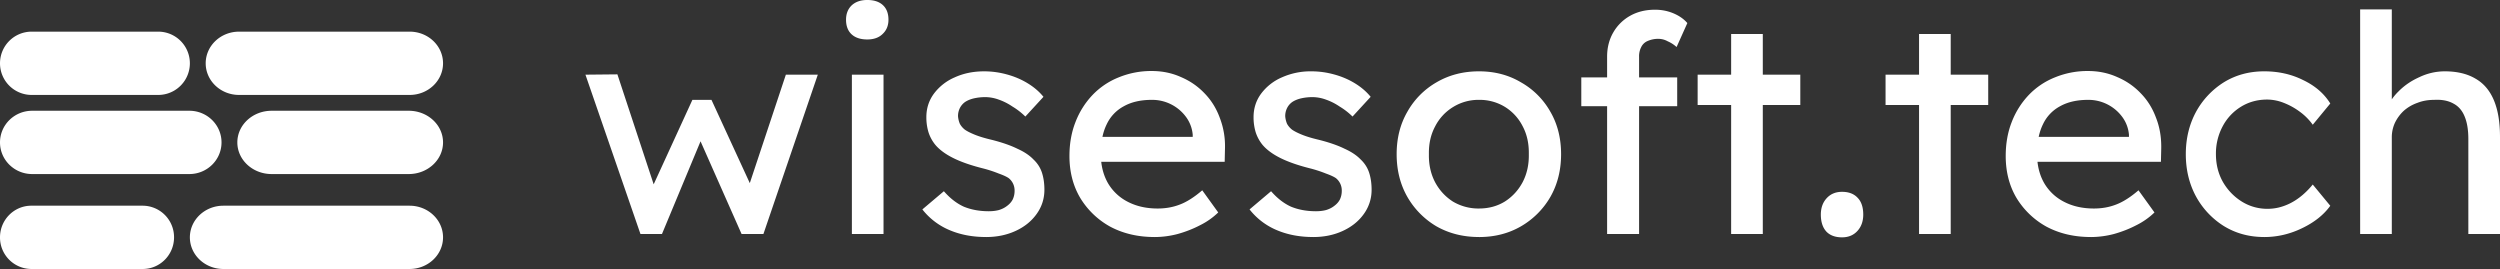
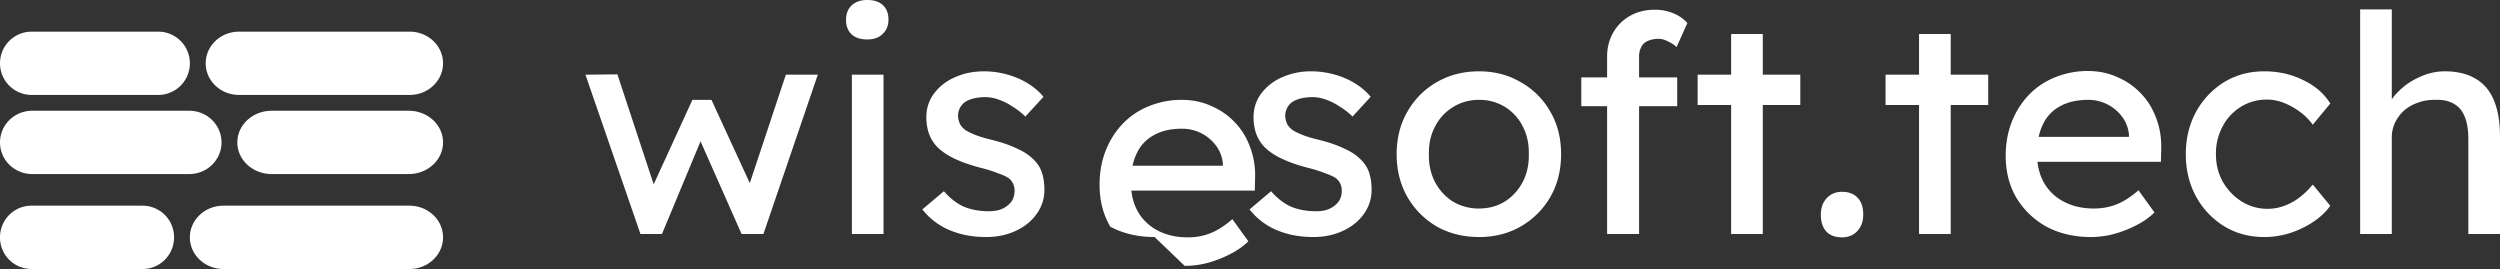
<svg xmlns="http://www.w3.org/2000/svg" width="158" height="17" fill="none">
  <rect width="100%" height="100%" fill="#333333" stroke="none" />
-   <path d="M0 4a2 2 0 0 1 2-2h8a2 2 0 1 1 0 4H2a2 2 0 0 1-2-2Zm13 0c0-1.105.944-2 2.11-2h10.78C27.057 2 28 2.895 28 4s-.944 2-2.11 2H15.11C13.943 6 13 5.105 13 4Zm2 5c0-1.105.97-2 2.167-2h8.666C27.03 7 28 7.895 28 9s-.97 2-2.167 2h-8.666C15.97 11 15 10.105 15 9ZM0 9c0-1.105.91-2 2.032-2h9.936C13.09 7 14 7.895 14 9s-.91 2-2.032 2H2.032C.91 11 0 10.105 0 9Zm12 6c0-1.105.948-2 2.118-2h11.764c1.17 0 2.118.895 2.118 2s-.948 2-2.118 2H14.118C12.948 17 12 16.105 12 15ZM0 15c0-1.105.886-2 1.98-2h7.04A1.99 1.99 0 0 1 11 15c0 1.105-.886 2-1.98 2H1.98A1.99 1.99 0 0 1 0 15Zm40.477-.211L37 4.719l2.02-.02 2.487 7.539-.447-.038 2.7-5.89h1.205l2.72 5.909-.525.038 2.506-7.538h2.02l-3.438 10.07h-1.38l-2.836-6.407.447.058-2.642 6.349h-1.36Zm13.362 0V4.719h2v10.07h-2Zm.971-12.295c-.427 0-.757-.11-.99-.326-.234-.218-.35-.525-.35-.921 0-.371.116-.672.35-.902.245-.23.576-.345.99-.345.428 0 .758.109.991.326.233.217.35.524.35.92 0 .372-.123.672-.37.902-.233.23-.556.346-.97.346Zm7.505 12.486c-.855 0-1.625-.146-2.312-.44a4.29 4.29 0 0 1-1.71-1.305l1.36-1.15c.39.447.81.773 1.263.978.467.191.991.287 1.574.287.233 0 .447-.025.641-.076.207-.064.382-.154.525-.269.155-.115.271-.25.35-.403a1.26 1.26 0 0 0 .116-.537.997.997 0 0 0-.37-.805c-.129-.09-.336-.186-.621-.288a8.038 8.038 0 0 0-1.069-.345c-.75-.192-1.366-.41-1.845-.653-.48-.243-.848-.517-1.107-.824a2.462 2.462 0 0 1-.428-.787 3.244 3.244 0 0 1-.136-.959c0-.563.162-1.061.486-1.496a3.223 3.223 0 0 1 1.302-1.017c.556-.255 1.178-.383 1.864-.383.48 0 .952.064 1.419.191.479.128.92.314 1.32.557.402.243.739.53 1.01.863l-1.145 1.247a4.332 4.332 0 0 0-.816-.633 3.74 3.74 0 0 0-.874-.441 2.532 2.532 0 0 0-.816-.154 3.27 3.27 0 0 0-.739.077c-.22.051-.407.128-.563.23-.142.102-.252.23-.33.384a1.13 1.13 0 0 0-.117.518c.013.166.052.326.117.48.078.14.181.261.31.364.143.102.357.21.642.326.285.115.647.223 1.088.326.647.166 1.178.351 1.592.556.428.192.765.416 1.01.671.26.243.441.525.545.844.103.32.155.678.155 1.075 0 .575-.168 1.093-.505 1.553-.324.448-.764.8-1.321 1.055-.557.256-1.179.384-1.865.384Zm10.655 0c-1.048 0-1.98-.217-2.797-.651a5.078 5.078 0 0 1-1.904-1.823c-.453-.767-.68-1.65-.68-2.647 0-.793.13-1.515.39-2.167a5.167 5.167 0 0 1 1.068-1.688 4.691 4.691 0 0 1 1.65-1.113 5.423 5.423 0 0 1 2.099-.403c.66 0 1.276.128 1.845.384.57.243 1.062.582 1.477 1.017.427.435.751.952.971 1.553a4.96 4.96 0 0 1 .33 1.938l-.019.844h-8.334l-.447-1.573h7.052l-.291.326v-.46a2.205 2.205 0 0 0-.428-1.132 2.652 2.652 0 0 0-2.156-1.074c-.7 0-1.289.134-1.768.403a2.48 2.48 0 0 0-1.088 1.15c-.246.5-.369 1.12-.369 1.861 0 .703.15 1.317.447 1.841a3.05 3.05 0 0 0 1.263 1.19c.544.281 1.172.422 1.884.422.505 0 .971-.083 1.399-.25.44-.166.913-.466 1.418-.901l1.01 1.4a4.54 4.54 0 0 1-1.146.806c-.44.23-.913.415-1.418.556a5.776 5.776 0 0 1-1.457.192Zm10.024 0c-.855 0-1.626-.146-2.312-.44a4.29 4.29 0 0 1-1.71-1.305l1.36-1.15c.389.447.81.773 1.263.978.466.191.99.287 1.573.287.233 0 .447-.025.641-.076.208-.064.383-.154.525-.269.155-.115.272-.25.35-.403a1.26 1.26 0 0 0 .116-.537.997.997 0 0 0-.369-.805c-.13-.09-.337-.186-.621-.288a8.038 8.038 0 0 0-1.069-.345c-.751-.192-1.366-.41-1.846-.653-.479-.243-.848-.517-1.107-.824a2.462 2.462 0 0 1-.427-.787 3.244 3.244 0 0 1-.136-.959c0-.563.162-1.061.486-1.496a3.223 3.223 0 0 1 1.301-1.017 4.43 4.43 0 0 1 1.865-.383c.48 0 .952.064 1.418.191.48.128.92.314 1.321.557.402.243.738.53 1.01.863L85.48 7.366a4.332 4.332 0 0 0-.816-.633 3.74 3.74 0 0 0-.874-.441 2.532 2.532 0 0 0-.816-.154 3.27 3.27 0 0 0-.738.077c-.22.051-.408.128-.563.23-.143.102-.253.23-.33.384a1.13 1.13 0 0 0-.117.518c.013.166.052.326.116.48.078.14.182.261.311.364.143.102.356.21.641.326.285.115.648.223 1.088.326.648.166 1.179.351 1.593.556.427.192.764.416 1.01.671.26.243.44.525.544.844.104.32.156.678.156 1.075a2.57 2.57 0 0 1-.505 1.553c-.324.448-.765.8-1.322 1.055-.556.256-1.178.384-1.864.384Zm10.48 0c-.997 0-1.89-.223-2.68-.67a5.116 5.116 0 0 1-1.846-1.861c-.453-.793-.68-1.694-.68-2.705 0-1.01.227-1.905.68-2.685a4.927 4.927 0 0 1 1.846-1.86c.79-.461 1.683-.691 2.68-.691.985 0 1.865.23 2.642.69a4.887 4.887 0 0 1 1.865 1.86c.454.78.68 1.676.68 2.686s-.226 1.912-.68 2.705a5.071 5.071 0 0 1-1.865 1.86c-.777.448-1.657.672-2.642.672Zm0-1.802c.61 0 1.153-.147 1.632-.441.48-.307.855-.716 1.127-1.228.272-.524.401-1.113.388-1.765.013-.665-.116-1.253-.388-1.764a3.06 3.06 0 0 0-1.127-1.228 3.056 3.056 0 0 0-1.632-.441 3.05 3.05 0 0 0-1.65.46A3.06 3.06 0 0 0 90.695 8c-.272.511-.401 1.093-.388 1.745-.013.652.116 1.24.388 1.765.272.511.648.92 1.127 1.228a3.157 3.157 0 0 0 1.651.44Zm8.095 1.611V3.587c0-.575.13-1.087.389-1.535a2.81 2.81 0 0 1 1.068-1.055c.454-.255.978-.383 1.574-.383.414 0 .803.077 1.166.23.362.153.654.358.874.614l-.68 1.515a2.022 2.022 0 0 0-.564-.364 1.206 1.206 0 0 0-.563-.154 1.65 1.65 0 0 0-.699.135.786.786 0 0 0-.408.383 1.264 1.264 0 0 0-.136.614v11.202h-2.021Zm-1.631-8.075V4.89h6.061v1.823h-6.061Zm9.47 8.075V2.149h2.001v12.64h-2.001Zm-2.117-8.152V4.719h6.488v1.918h-6.488ZM116.417 15c-.427 0-.758-.121-.991-.364-.233-.256-.349-.614-.349-1.075 0-.422.123-.767.369-1.035.246-.269.57-.403.971-.403.427 0 .758.128.991.383.233.243.349.595.349 1.055 0 .422-.123.768-.369 1.036-.246.269-.57.403-.971.403Zm4.867-.211V2.149h2.001v12.64h-2.001Zm-2.117-8.152V4.719h6.488v1.918h-6.488Zm12.975 8.343c-1.049 0-1.982-.217-2.798-.651a5.083 5.083 0 0 1-1.904-1.823c-.453-.767-.679-1.65-.679-2.647 0-.793.129-1.515.388-2.167a5.169 5.169 0 0 1 1.068-1.688 4.697 4.697 0 0 1 1.652-1.113 5.42 5.42 0 0 1 2.098-.403c.66 0 1.275.128 1.845.384.57.243 1.062.582 1.477 1.017.427.435.751.952.971 1.553.233.589.343 1.234.33 1.938l-.019.844h-8.334l-.447-1.573h7.052l-.292.326v-.46a2.198 2.198 0 0 0-.427-1.132 2.655 2.655 0 0 0-2.156-1.074c-.7 0-1.289.134-1.768.403a2.485 2.485 0 0 0-1.088 1.15c-.246.5-.369 1.12-.369 1.861 0 .703.149 1.317.447 1.841a3.05 3.05 0 0 0 1.263 1.19c.543.281 1.172.422 1.884.422.505 0 .971-.083 1.399-.25.44-.166.913-.466 1.418-.901l1.01 1.4a4.547 4.547 0 0 1-1.146.806c-.441.23-.913.415-1.418.556a5.782 5.782 0 0 1-1.457.192Zm10.955 0c-.946 0-1.794-.23-2.545-.69a5.081 5.081 0 0 1-1.768-1.88c-.427-.792-.641-1.681-.641-2.666 0-.984.214-1.873.641-2.666a5.08 5.08 0 0 1 1.768-1.88c.751-.46 1.599-.69 2.545-.69.906 0 1.729.185 2.467.556.751.358 1.321.85 1.71 1.477l-1.108 1.343a3.607 3.607 0 0 0-.796-.806 4.303 4.303 0 0 0-1.03-.575 2.891 2.891 0 0 0-1.049-.211c-.621 0-1.178.153-1.671.46a3.2 3.2 0 0 0-1.146 1.228 3.634 3.634 0 0 0-.427 1.764c0 .652.149 1.24.447 1.765.298.511.693.92 1.185 1.228a3.03 3.03 0 0 0 1.632.46c.349 0 .686-.058 1.01-.173.336-.115.66-.287.971-.518.311-.23.602-.511.874-.844l1.108 1.343c-.415.576-1.011 1.049-1.788 1.42-.764.37-1.56.556-2.389.556Zm6.064-.191V.595h2.001V6.79l-.35.23c.13-.447.382-.856.758-1.227.375-.384.822-.69 1.34-.92a3.714 3.714 0 0 1 1.593-.365c.777 0 1.425.153 1.943.46.518.294.906.748 1.165 1.362.259.614.389 1.387.389 2.32v6.139h-2.001V8.785c0-.575-.078-1.048-.233-1.42-.155-.383-.395-.658-.719-.824-.324-.18-.725-.256-1.204-.23-.389 0-.745.064-1.069.192a2.587 2.587 0 0 0-.854.498 2.567 2.567 0 0 0-.564.768 2.183 2.183 0 0 0-.194.92v6.1h-2.001Z" fill="#fff" />
+   <path d="M0 4a2 2 0 0 1 2-2h8a2 2 0 1 1 0 4H2a2 2 0 0 1-2-2Zm13 0c0-1.105.944-2 2.11-2h10.78C27.057 2 28 2.895 28 4s-.944 2-2.11 2H15.11C13.943 6 13 5.105 13 4Zm2 5c0-1.105.97-2 2.167-2h8.666C27.03 7 28 7.895 28 9s-.97 2-2.167 2h-8.666C15.97 11 15 10.105 15 9ZM0 9c0-1.105.91-2 2.032-2h9.936C13.09 7 14 7.895 14 9s-.91 2-2.032 2H2.032C.91 11 0 10.105 0 9Zm12 6c0-1.105.948-2 2.118-2h11.764c1.17 0 2.118.895 2.118 2s-.948 2-2.118 2H14.118C12.948 17 12 16.105 12 15ZM0 15c0-1.105.886-2 1.98-2h7.04A1.99 1.99 0 0 1 11 15c0 1.105-.886 2-1.98 2H1.98A1.99 1.99 0 0 1 0 15Zm40.477-.211L37 4.719l2.02-.02 2.487 7.539-.447-.038 2.7-5.89h1.205l2.72 5.909-.525.038 2.506-7.538h2.02l-3.438 10.07h-1.38l-2.836-6.407.447.058-2.642 6.349h-1.36Zm13.362 0V4.719h2v10.07h-2Zm.971-12.295c-.427 0-.757-.11-.99-.326-.234-.218-.35-.525-.35-.921 0-.371.116-.672.35-.902.245-.23.576-.345.99-.345.428 0 .758.109.991.326.233.217.35.524.35.92 0 .372-.123.672-.37.902-.233.23-.556.346-.97.346Zm7.505 12.486c-.855 0-1.625-.146-2.312-.44a4.29 4.29 0 0 1-1.71-1.305l1.36-1.15c.39.447.81.773 1.263.978.467.191.991.287 1.574.287.233 0 .447-.025.641-.076.207-.064.382-.154.525-.269.155-.115.271-.25.35-.403a1.26 1.26 0 0 0 .116-.537.997.997 0 0 0-.37-.805c-.129-.09-.336-.186-.621-.288a8.038 8.038 0 0 0-1.069-.345c-.75-.192-1.366-.41-1.845-.653-.48-.243-.848-.517-1.107-.824a2.462 2.462 0 0 1-.428-.787 3.244 3.244 0 0 1-.136-.959c0-.563.162-1.061.486-1.496a3.223 3.223 0 0 1 1.302-1.017c.556-.255 1.178-.383 1.864-.383.48 0 .952.064 1.419.191.479.128.92.314 1.32.557.402.243.739.53 1.01.863l-1.145 1.247a4.332 4.332 0 0 0-.816-.633 3.74 3.74 0 0 0-.874-.441 2.532 2.532 0 0 0-.816-.154 3.27 3.27 0 0 0-.739.077c-.22.051-.407.128-.563.23-.142.102-.252.23-.33.384a1.13 1.13 0 0 0-.117.518c.013.166.052.326.117.48.078.14.181.261.31.364.143.102.357.21.642.326.285.115.647.223 1.088.326.647.166 1.178.351 1.592.556.428.192.765.416 1.01.671.26.243.441.525.545.844.103.32.155.678.155 1.075 0 .575-.168 1.093-.505 1.553-.324.448-.764.8-1.321 1.055-.557.256-1.179.384-1.865.384Zm10.655 0c-1.048 0-1.98-.217-2.797-.651c-.453-.767-.68-1.65-.68-2.647 0-.793.13-1.515.39-2.167a5.167 5.167 0 0 1 1.068-1.688 4.691 4.691 0 0 1 1.65-1.113 5.423 5.423 0 0 1 2.099-.403c.66 0 1.276.128 1.845.384.57.243 1.062.582 1.477 1.017.427.435.751.952.971 1.553a4.96 4.96 0 0 1 .33 1.938l-.019.844h-8.334l-.447-1.573h7.052l-.291.326v-.46a2.205 2.205 0 0 0-.428-1.132 2.652 2.652 0 0 0-2.156-1.074c-.7 0-1.289.134-1.768.403a2.48 2.48 0 0 0-1.088 1.15c-.246.5-.369 1.12-.369 1.861 0 .703.15 1.317.447 1.841a3.05 3.05 0 0 0 1.263 1.19c.544.281 1.172.422 1.884.422.505 0 .971-.083 1.399-.25.44-.166.913-.466 1.418-.901l1.01 1.4a4.54 4.54 0 0 1-1.146.806c-.44.23-.913.415-1.418.556a5.776 5.776 0 0 1-1.457.192Zm10.024 0c-.855 0-1.626-.146-2.312-.44a4.29 4.29 0 0 1-1.71-1.305l1.36-1.15c.389.447.81.773 1.263.978.466.191.99.287 1.573.287.233 0 .447-.025.641-.076.208-.064.383-.154.525-.269.155-.115.272-.25.35-.403a1.26 1.26 0 0 0 .116-.537.997.997 0 0 0-.369-.805c-.13-.09-.337-.186-.621-.288a8.038 8.038 0 0 0-1.069-.345c-.751-.192-1.366-.41-1.846-.653-.479-.243-.848-.517-1.107-.824a2.462 2.462 0 0 1-.427-.787 3.244 3.244 0 0 1-.136-.959c0-.563.162-1.061.486-1.496a3.223 3.223 0 0 1 1.301-1.017 4.43 4.43 0 0 1 1.865-.383c.48 0 .952.064 1.418.191.48.128.92.314 1.321.557.402.243.738.53 1.01.863L85.48 7.366a4.332 4.332 0 0 0-.816-.633 3.74 3.74 0 0 0-.874-.441 2.532 2.532 0 0 0-.816-.154 3.27 3.27 0 0 0-.738.077c-.22.051-.408.128-.563.23-.143.102-.253.23-.33.384a1.13 1.13 0 0 0-.117.518c.013.166.052.326.116.48.078.14.182.261.311.364.143.102.356.21.641.326.285.115.648.223 1.088.326.648.166 1.179.351 1.593.556.427.192.764.416 1.01.671.26.243.44.525.544.844.104.32.156.678.156 1.075a2.57 2.57 0 0 1-.505 1.553c-.324.448-.765.8-1.322 1.055-.556.256-1.178.384-1.864.384Zm10.48 0c-.997 0-1.89-.223-2.68-.67a5.116 5.116 0 0 1-1.846-1.861c-.453-.793-.68-1.694-.68-2.705 0-1.01.227-1.905.68-2.685a4.927 4.927 0 0 1 1.846-1.86c.79-.461 1.683-.691 2.68-.691.985 0 1.865.23 2.642.69a4.887 4.887 0 0 1 1.865 1.86c.454.78.68 1.676.68 2.686s-.226 1.912-.68 2.705a5.071 5.071 0 0 1-1.865 1.86c-.777.448-1.657.672-2.642.672Zm0-1.802c.61 0 1.153-.147 1.632-.441.48-.307.855-.716 1.127-1.228.272-.524.401-1.113.388-1.765.013-.665-.116-1.253-.388-1.764a3.06 3.06 0 0 0-1.127-1.228 3.056 3.056 0 0 0-1.632-.441 3.05 3.05 0 0 0-1.65.46A3.06 3.06 0 0 0 90.695 8c-.272.511-.401 1.093-.388 1.745-.013.652.116 1.24.388 1.765.272.511.648.92 1.127 1.228a3.157 3.157 0 0 0 1.651.44Zm8.095 1.611V3.587c0-.575.13-1.087.389-1.535a2.81 2.81 0 0 1 1.068-1.055c.454-.255.978-.383 1.574-.383.414 0 .803.077 1.166.23.362.153.654.358.874.614l-.68 1.515a2.022 2.022 0 0 0-.564-.364 1.206 1.206 0 0 0-.563-.154 1.65 1.65 0 0 0-.699.135.786.786 0 0 0-.408.383 1.264 1.264 0 0 0-.136.614v11.202h-2.021Zm-1.631-8.075V4.89h6.061v1.823h-6.061Zm9.47 8.075V2.149h2.001v12.64h-2.001Zm-2.117-8.152V4.719h6.488v1.918h-6.488ZM116.417 15c-.427 0-.758-.121-.991-.364-.233-.256-.349-.614-.349-1.075 0-.422.123-.767.369-1.035.246-.269.57-.403.971-.403.427 0 .758.128.991.383.233.243.349.595.349 1.055 0 .422-.123.768-.369 1.036-.246.269-.57.403-.971.403Zm4.867-.211V2.149h2.001v12.64h-2.001Zm-2.117-8.152V4.719h6.488v1.918h-6.488Zm12.975 8.343c-1.049 0-1.982-.217-2.798-.651a5.083 5.083 0 0 1-1.904-1.823c-.453-.767-.679-1.65-.679-2.647 0-.793.129-1.515.388-2.167a5.169 5.169 0 0 1 1.068-1.688 4.697 4.697 0 0 1 1.652-1.113 5.42 5.42 0 0 1 2.098-.403c.66 0 1.275.128 1.845.384.57.243 1.062.582 1.477 1.017.427.435.751.952.971 1.553.233.589.343 1.234.33 1.938l-.019.844h-8.334l-.447-1.573h7.052l-.292.326v-.46a2.198 2.198 0 0 0-.427-1.132 2.655 2.655 0 0 0-2.156-1.074c-.7 0-1.289.134-1.768.403a2.485 2.485 0 0 0-1.088 1.15c-.246.5-.369 1.12-.369 1.861 0 .703.149 1.317.447 1.841a3.05 3.05 0 0 0 1.263 1.19c.543.281 1.172.422 1.884.422.505 0 .971-.083 1.399-.25.44-.166.913-.466 1.418-.901l1.01 1.4a4.547 4.547 0 0 1-1.146.806c-.441.23-.913.415-1.418.556a5.782 5.782 0 0 1-1.457.192Zm10.955 0c-.946 0-1.794-.23-2.545-.69a5.081 5.081 0 0 1-1.768-1.88c-.427-.792-.641-1.681-.641-2.666 0-.984.214-1.873.641-2.666a5.08 5.08 0 0 1 1.768-1.88c.751-.46 1.599-.69 2.545-.69.906 0 1.729.185 2.467.556.751.358 1.321.85 1.71 1.477l-1.108 1.343a3.607 3.607 0 0 0-.796-.806 4.303 4.303 0 0 0-1.03-.575 2.891 2.891 0 0 0-1.049-.211c-.621 0-1.178.153-1.671.46a3.2 3.2 0 0 0-1.146 1.228 3.634 3.634 0 0 0-.427 1.764c0 .652.149 1.24.447 1.765.298.511.693.92 1.185 1.228a3.03 3.03 0 0 0 1.632.46c.349 0 .686-.058 1.01-.173.336-.115.66-.287.971-.518.311-.23.602-.511.874-.844l1.108 1.343c-.415.576-1.011 1.049-1.788 1.42-.764.37-1.56.556-2.389.556Zm6.064-.191V.595h2.001V6.79l-.35.23c.13-.447.382-.856.758-1.227.375-.384.822-.69 1.34-.92a3.714 3.714 0 0 1 1.593-.365c.777 0 1.425.153 1.943.46.518.294.906.748 1.165 1.362.259.614.389 1.387.389 2.32v6.139h-2.001V8.785c0-.575-.078-1.048-.233-1.42-.155-.383-.395-.658-.719-.824-.324-.18-.725-.256-1.204-.23-.389 0-.745.064-1.069.192a2.587 2.587 0 0 0-.854.498 2.567 2.567 0 0 0-.564.768 2.183 2.183 0 0 0-.194.92v6.1h-2.001Z" fill="#fff" />
</svg>